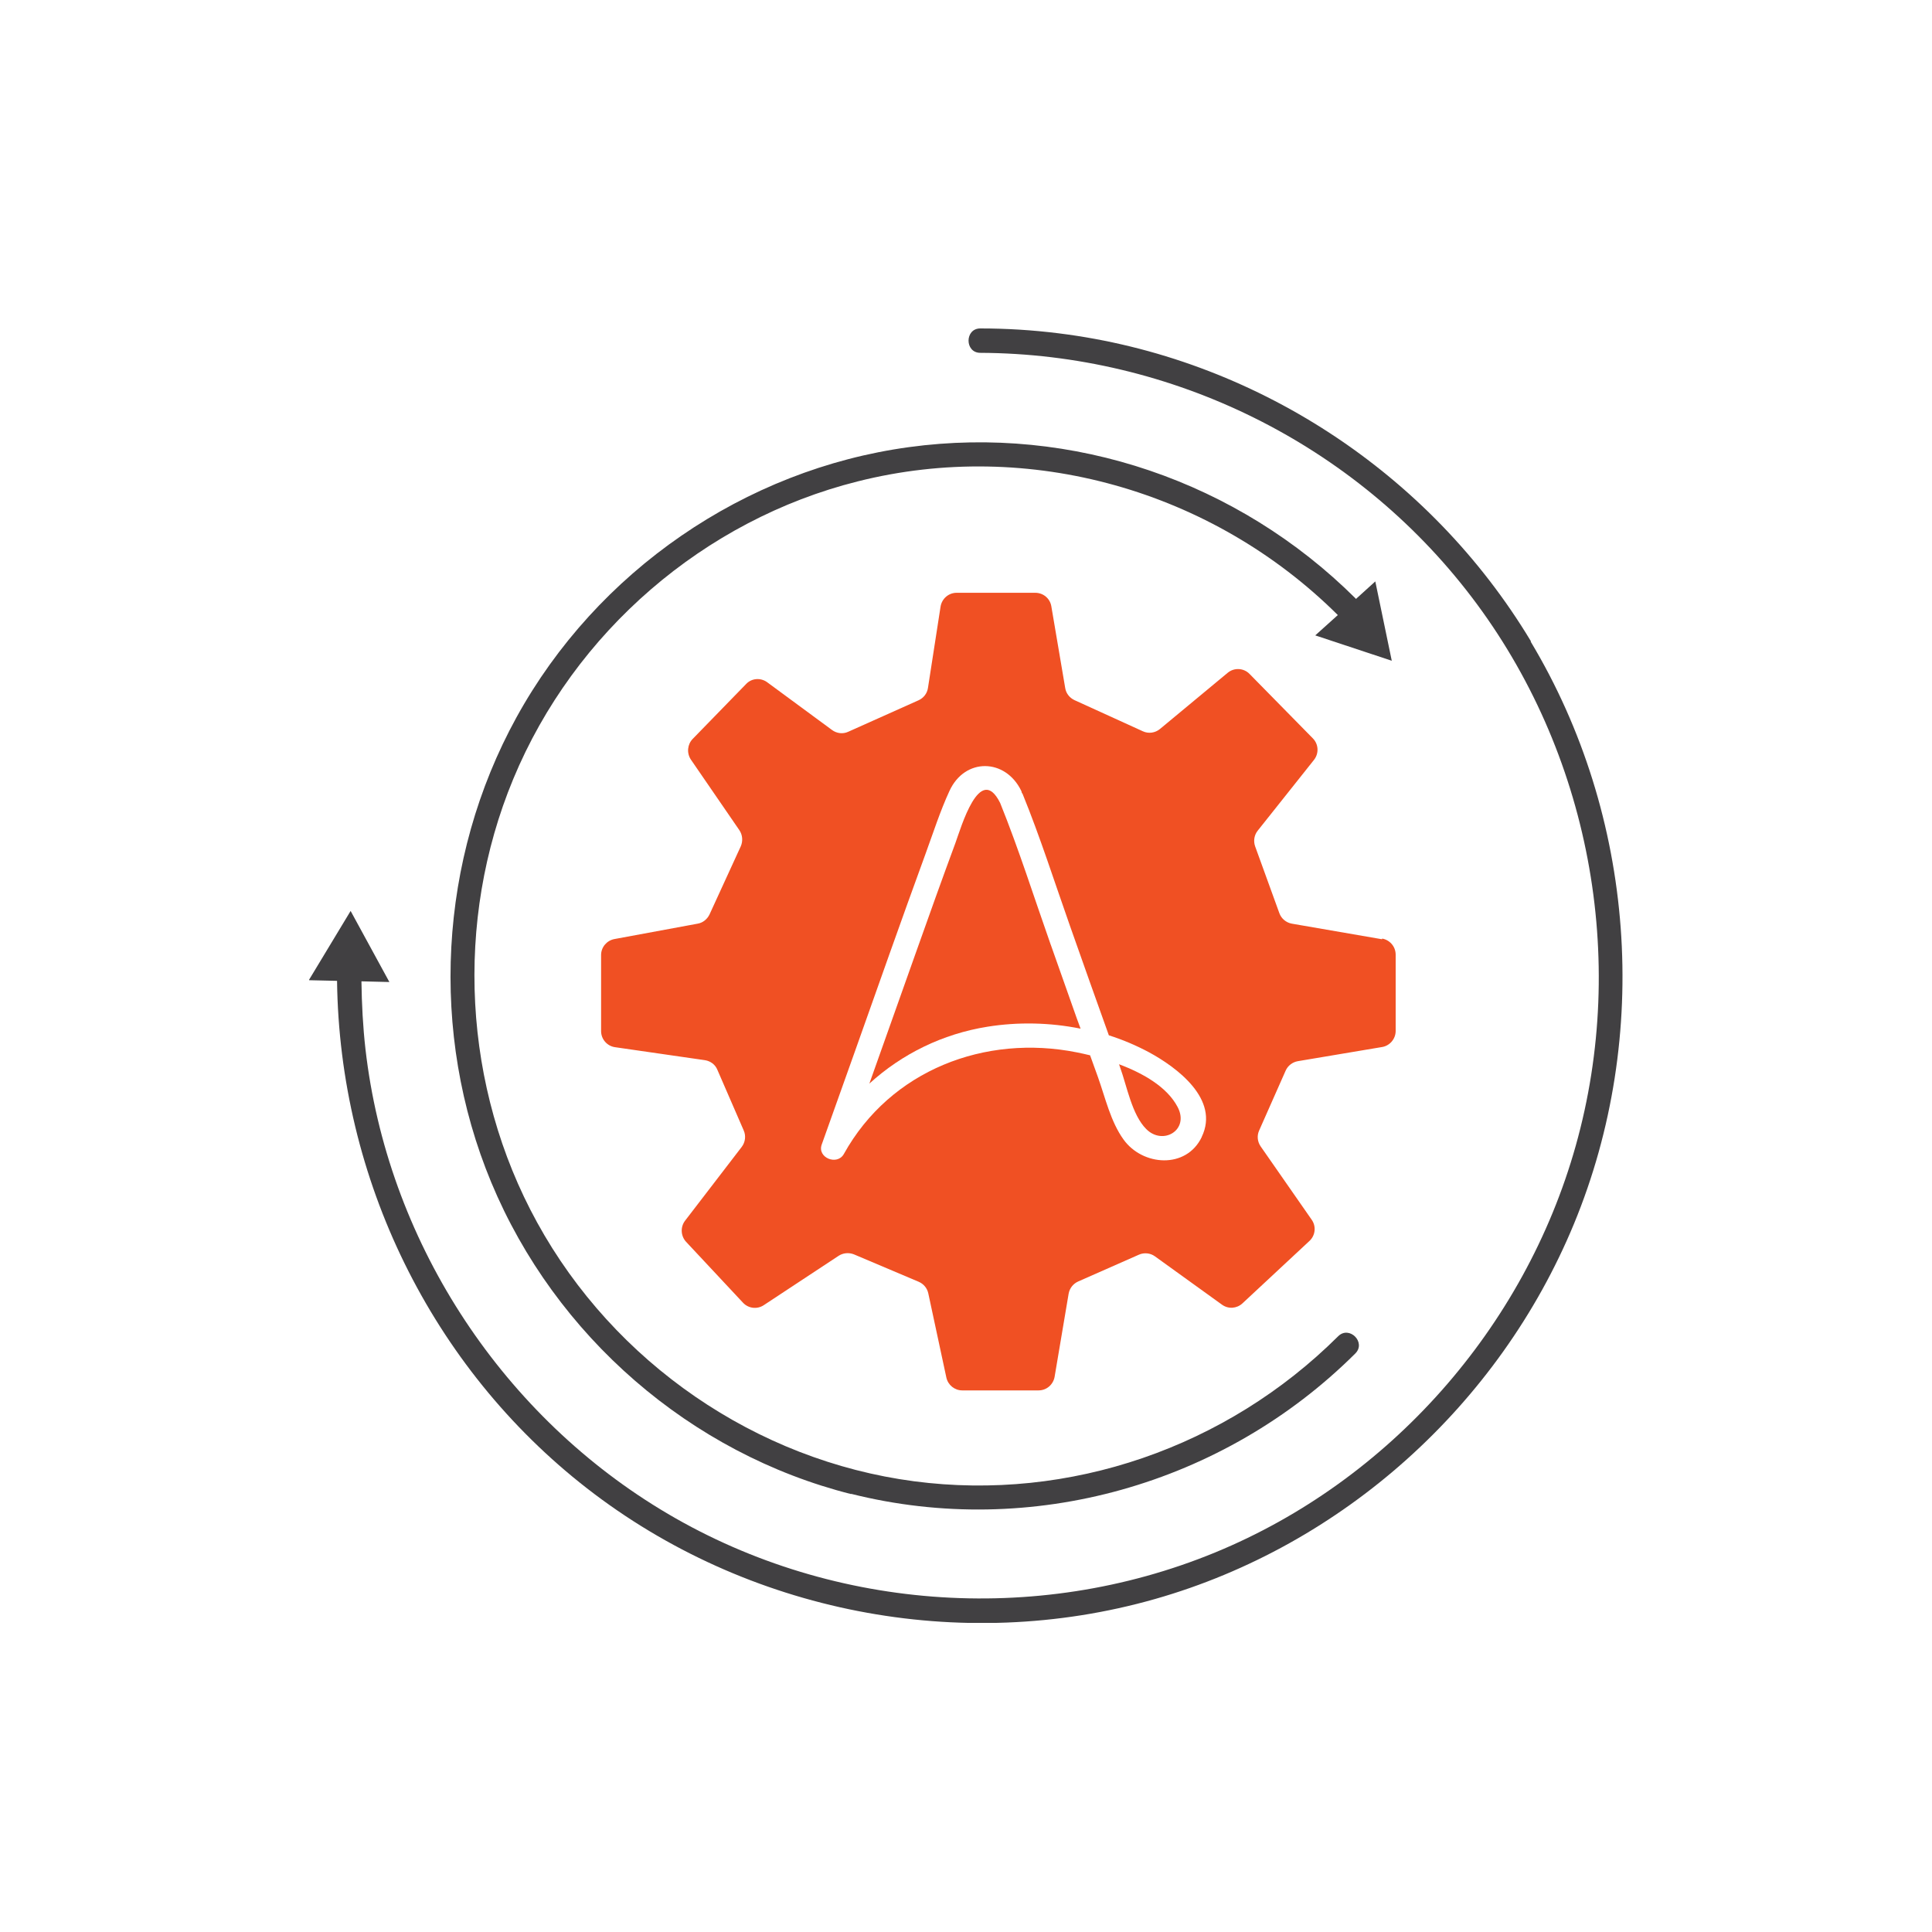
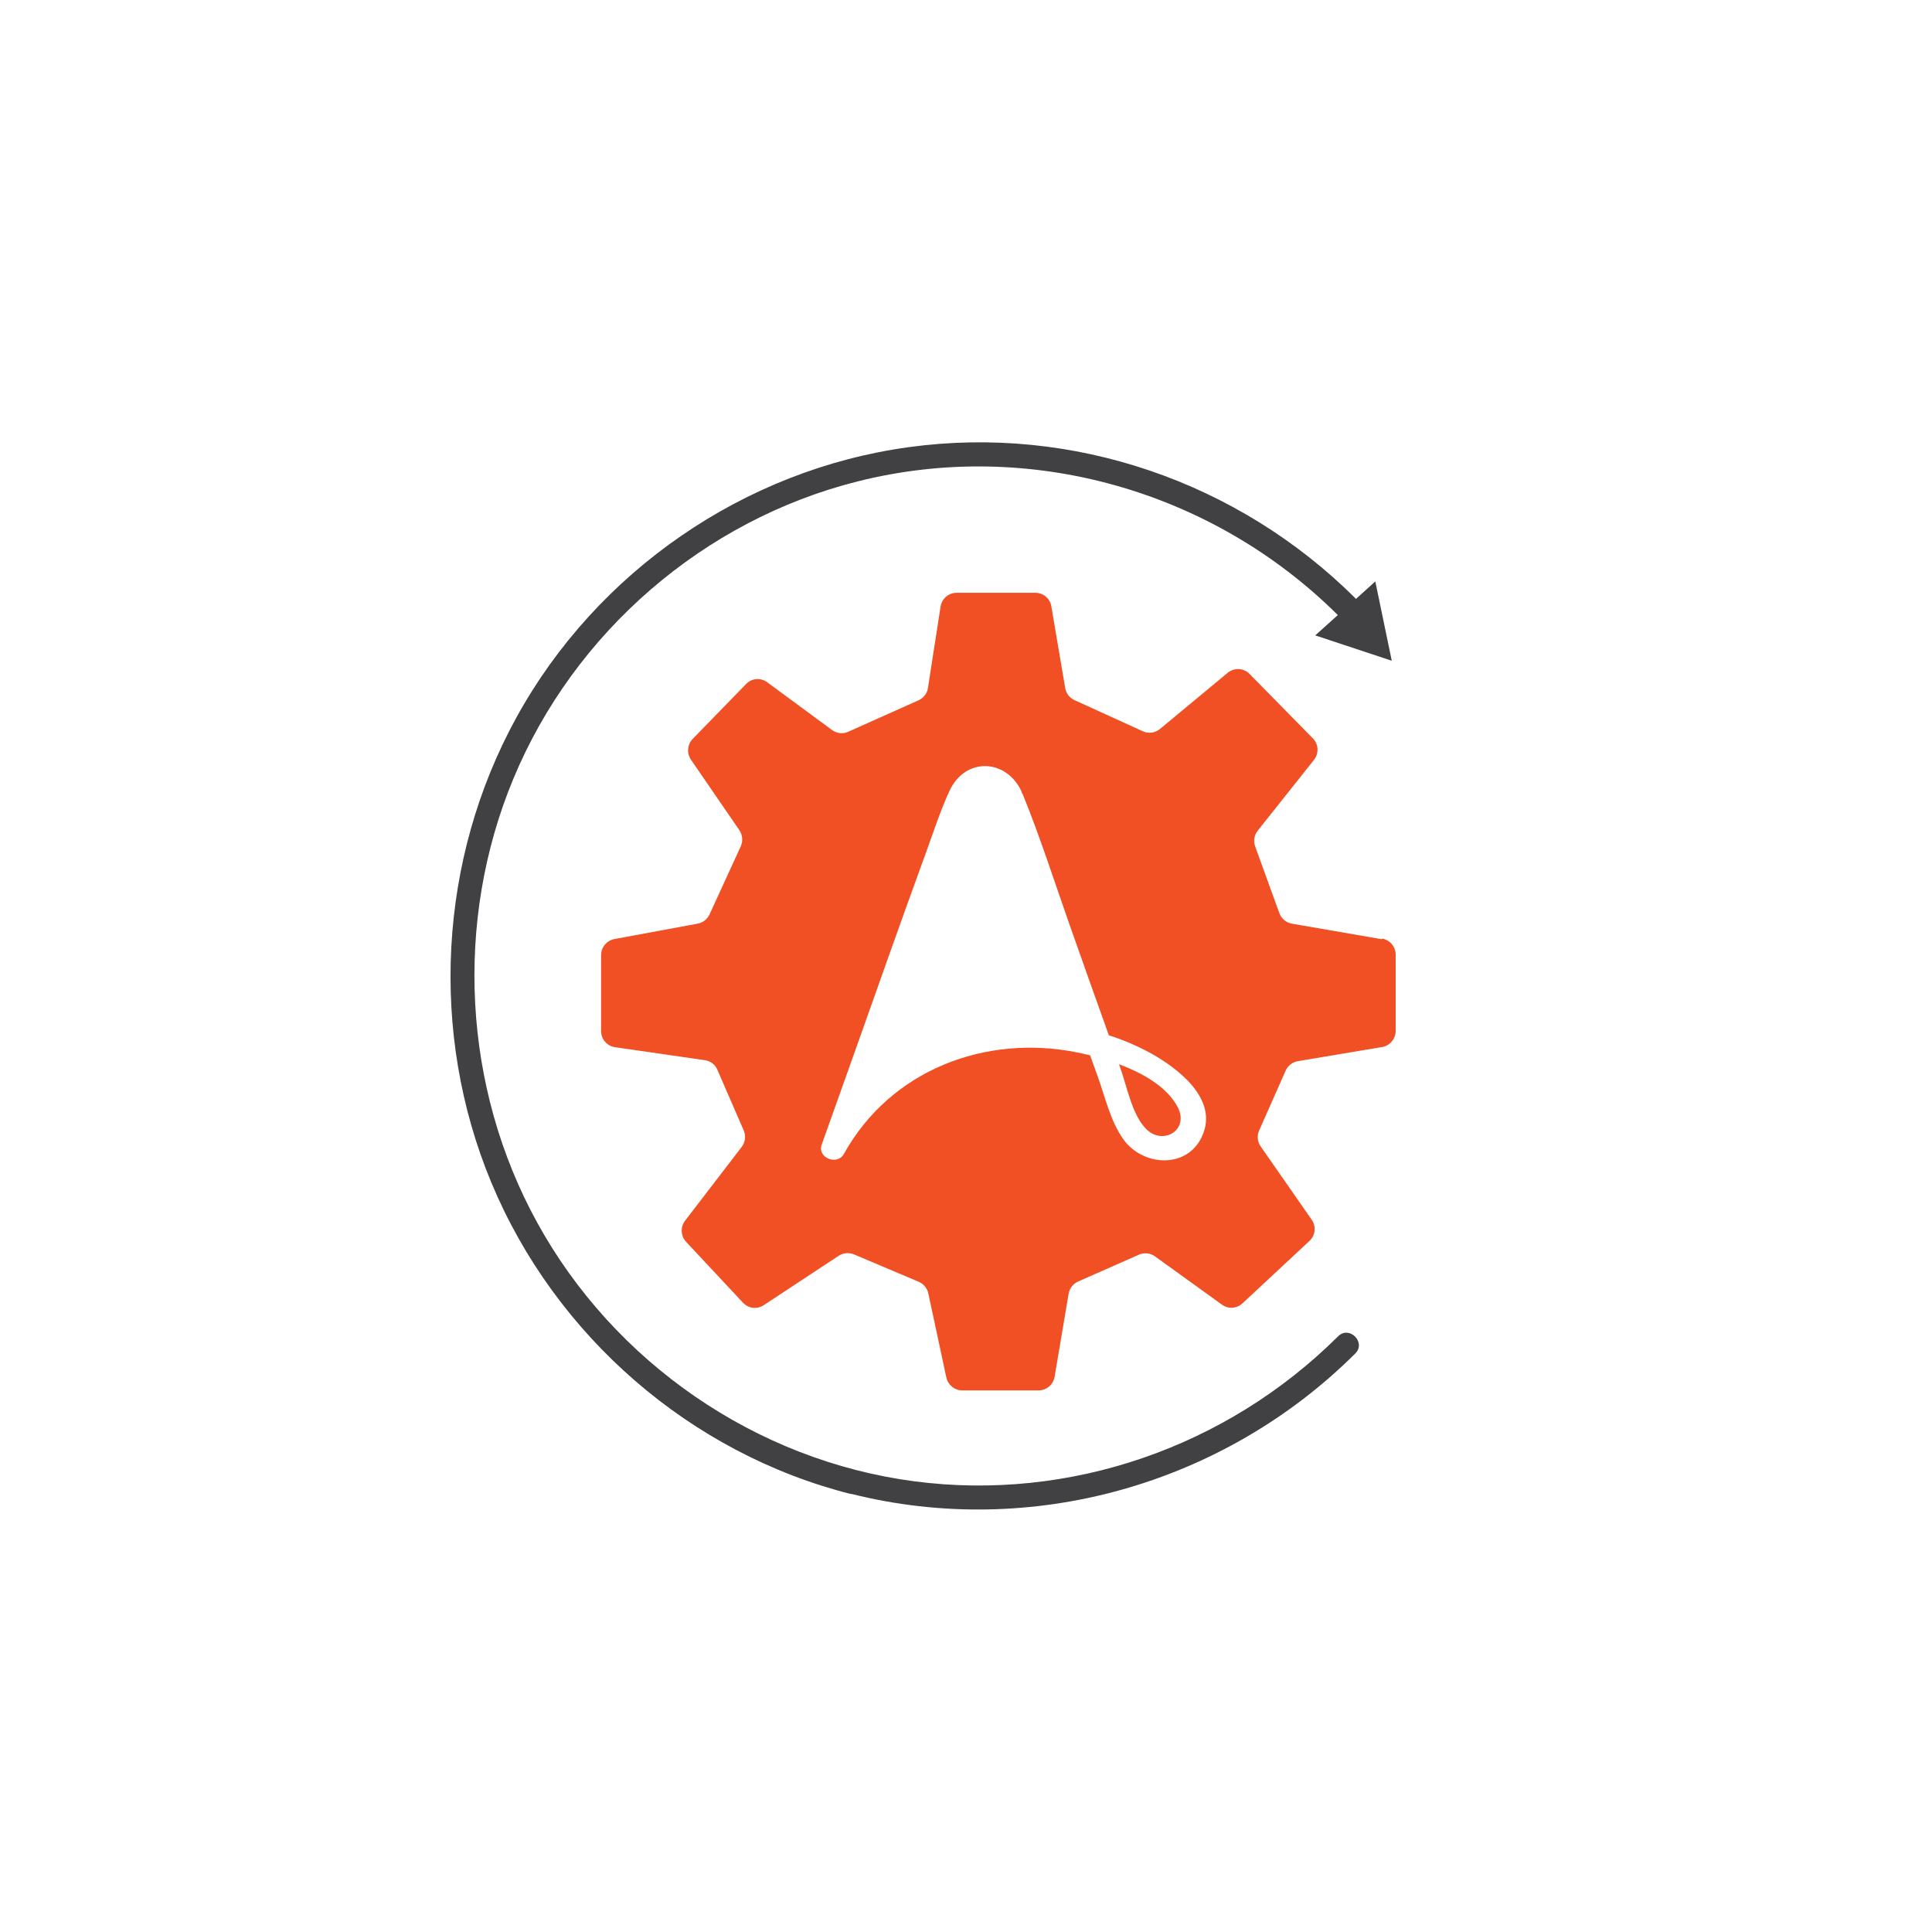
<svg xmlns="http://www.w3.org/2000/svg" width="48" height="48" viewBox="0 0 48 48" fill="none">
  <g clip-path="url(#clip0_2054_21246)">
-     <path d="M26.104 23.468C25.691 22.297 25.314 21.102 24.849 19.95C24.343 18.933 23.874 20.572 23.737 20.944C23.408 21.833 23.091 22.721 22.774 23.614C22.381 24.717 21.992 25.819 21.599 26.922C22.409 26.183 23.42 25.686 24.536 25.508C25.294 25.387 26.084 25.403 26.847 25.557C26.815 25.468 26.782 25.379 26.75 25.294C26.534 24.688 26.321 24.082 26.108 23.477L26.104 23.468Z" fill="#F05023" />
    <path d="M34.334 23.335L32.095 22.948C31.954 22.923 31.834 22.822 31.786 22.689L31.184 21.029C31.136 20.896 31.16 20.746 31.248 20.637L32.645 18.88C32.773 18.718 32.761 18.488 32.616 18.343L31.044 16.743C30.899 16.594 30.662 16.582 30.502 16.715L28.817 18.113C28.7 18.209 28.536 18.234 28.395 18.169L26.694 17.394C26.574 17.337 26.486 17.228 26.465 17.095L26.12 15.063C26.088 14.869 25.92 14.728 25.723 14.728H23.765C23.569 14.728 23.4 14.873 23.368 15.071L23.055 17.091C23.035 17.228 22.947 17.341 22.822 17.398L21.073 18.181C20.941 18.242 20.788 18.222 20.672 18.137L19.059 16.949C18.898 16.832 18.674 16.848 18.537 16.994L17.209 18.359C17.077 18.496 17.057 18.71 17.165 18.872L18.369 20.625C18.449 20.742 18.461 20.896 18.405 21.025L17.627 22.721C17.57 22.838 17.462 22.927 17.334 22.948L15.263 23.331C15.075 23.367 14.934 23.533 14.934 23.727V25.617C14.934 25.819 15.083 25.989 15.279 26.017L17.514 26.34C17.651 26.361 17.771 26.449 17.823 26.579L18.477 28.085C18.537 28.219 18.517 28.376 18.429 28.493L17.021 30.327C16.9 30.485 16.912 30.707 17.045 30.852L18.461 32.367C18.593 32.508 18.81 32.536 18.975 32.427L20.836 31.2C20.949 31.127 21.089 31.115 21.213 31.163L22.826 31.846C22.947 31.898 23.035 32.003 23.063 32.133L23.512 34.225C23.553 34.411 23.717 34.544 23.906 34.544H25.803C26 34.544 26.165 34.403 26.201 34.209L26.55 32.141C26.574 32.007 26.662 31.894 26.787 31.838L28.299 31.171C28.427 31.115 28.58 31.131 28.692 31.212L30.361 32.415C30.518 32.528 30.727 32.512 30.867 32.383L32.532 30.832C32.681 30.695 32.705 30.468 32.588 30.303L31.32 28.481C31.24 28.364 31.224 28.215 31.284 28.085L31.942 26.599C31.998 26.474 32.111 26.389 32.243 26.365L34.338 26.013C34.53 25.981 34.675 25.811 34.675 25.613V23.719C34.675 23.521 34.534 23.355 34.342 23.319L34.334 23.335ZM29.856 28.251C29.471 29.051 28.387 28.97 27.914 28.311C27.593 27.867 27.461 27.273 27.28 26.765C27.216 26.583 27.148 26.401 27.083 26.219C26.967 26.191 26.859 26.167 26.754 26.146C24.479 25.69 22.124 26.583 20.965 28.671C20.8 28.966 20.299 28.764 20.415 28.437C20.688 27.673 20.961 26.91 21.233 26.142C21.815 24.503 22.393 22.859 22.991 21.223C23.183 20.698 23.356 20.156 23.589 19.651C23.97 18.819 24.981 18.836 25.374 19.651C25.382 19.668 25.382 19.68 25.386 19.696C25.39 19.708 25.402 19.712 25.406 19.724C25.844 20.799 26.197 21.909 26.582 23C26.903 23.909 27.224 24.818 27.549 25.722C27.894 25.831 28.227 25.973 28.544 26.142C29.238 26.518 30.309 27.31 29.856 28.247V28.251Z" fill="#F05023" />
-     <path d="M27.802 26.441C27.81 26.466 27.822 26.494 27.83 26.522C27.998 26.987 28.123 27.694 28.476 28.049C28.889 28.469 29.559 28.077 29.258 27.504C28.997 27.007 28.407 26.668 27.802 26.441Z" fill="#F05023" />
-     <path d="M38.037 15.935C35.513 11.735 31.14 8.883 26.301 8.281C25.655 8.2 25.005 8.16 24.355 8.16C23.966 8.16 23.966 8.766 24.355 8.766C29.11 8.786 33.656 11.02 36.556 14.825C39.489 18.67 40.46 23.804 39.148 28.469C37.877 32.993 34.518 36.79 30.189 38.571C25.723 40.409 20.531 40.013 16.403 37.497C12.382 35.049 9.618 30.767 9.08 26.066C9.016 25.504 8.988 24.943 8.98 24.381L9.674 24.398L8.711 22.632L7.672 24.353L8.374 24.369C8.434 29.281 10.713 33.966 14.581 36.975C18.553 40.066 23.866 41.104 28.7 39.726C33.363 38.397 37.243 34.907 39.104 30.408C41.034 25.738 40.629 20.27 38.029 15.94L38.037 15.935Z" fill="#414042" />
+     <path d="M27.802 26.441C27.81 26.466 27.822 26.494 27.83 26.522C27.998 26.987 28.123 27.694 28.476 28.049C28.889 28.469 29.559 28.077 29.258 27.504C28.997 27.007 28.407 26.668 27.802 26.441" fill="#F05023" />
    <path d="M21.141 37.113C25.619 38.24 30.402 36.883 33.672 33.627C33.949 33.352 33.523 32.924 33.246 33.199C30.478 35.954 26.578 37.311 22.71 36.802C18.786 36.285 15.259 33.857 13.345 30.372C11.5 27.019 11.283 22.891 12.752 19.353C14.268 15.701 17.494 12.918 21.306 11.961C25.567 10.886 30.121 12.183 33.238 15.281L32.677 15.786L34.578 16.416L34.169 14.445L33.688 14.881C33.688 14.881 33.684 14.873 33.68 14.869C30.763 11.965 26.65 10.551 22.582 11.109C18.497 11.666 14.83 14.191 12.832 17.822C10.894 21.344 10.661 25.666 12.206 29.378C13.795 33.195 17.157 36.115 21.149 37.121L21.141 37.113Z" fill="#414042" />
  </g>
  <defs>
    <clipPath id="clip0_2054_21246">
      <rect width="32.64" height="32.16" fill="white" transform="translate(7.68 8.16)" />
    </clipPath>
  </defs>
</svg>